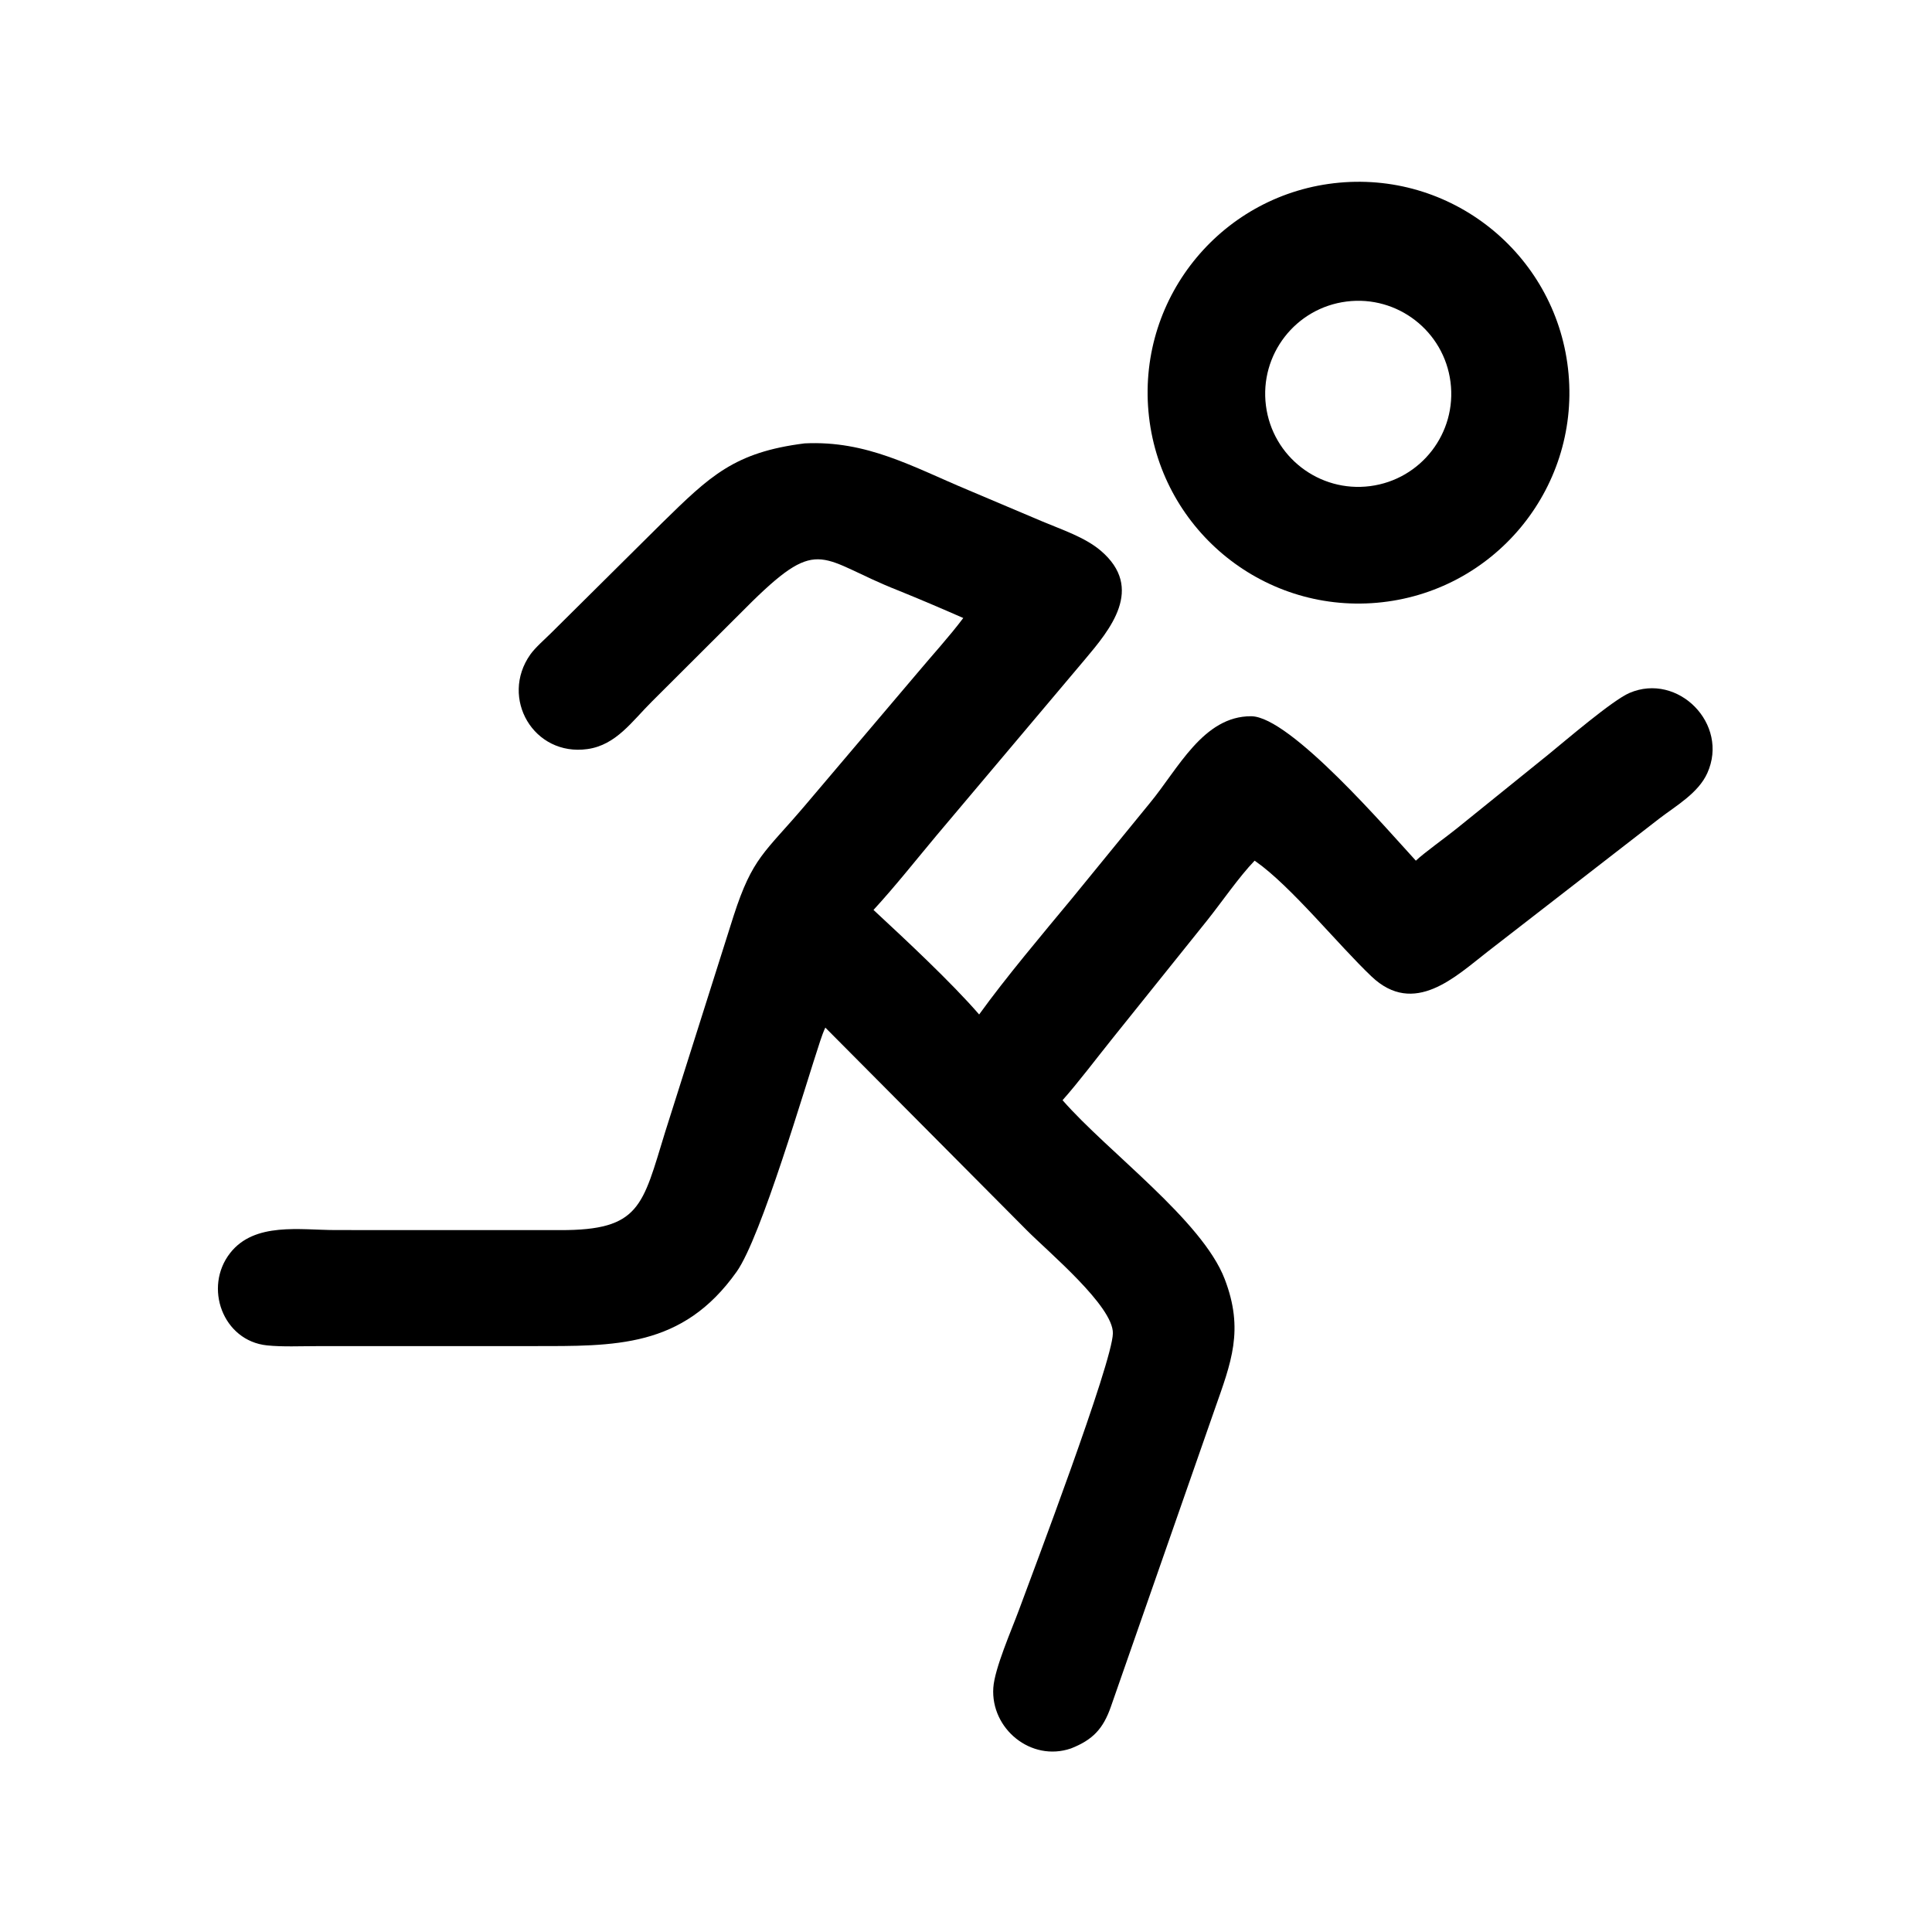
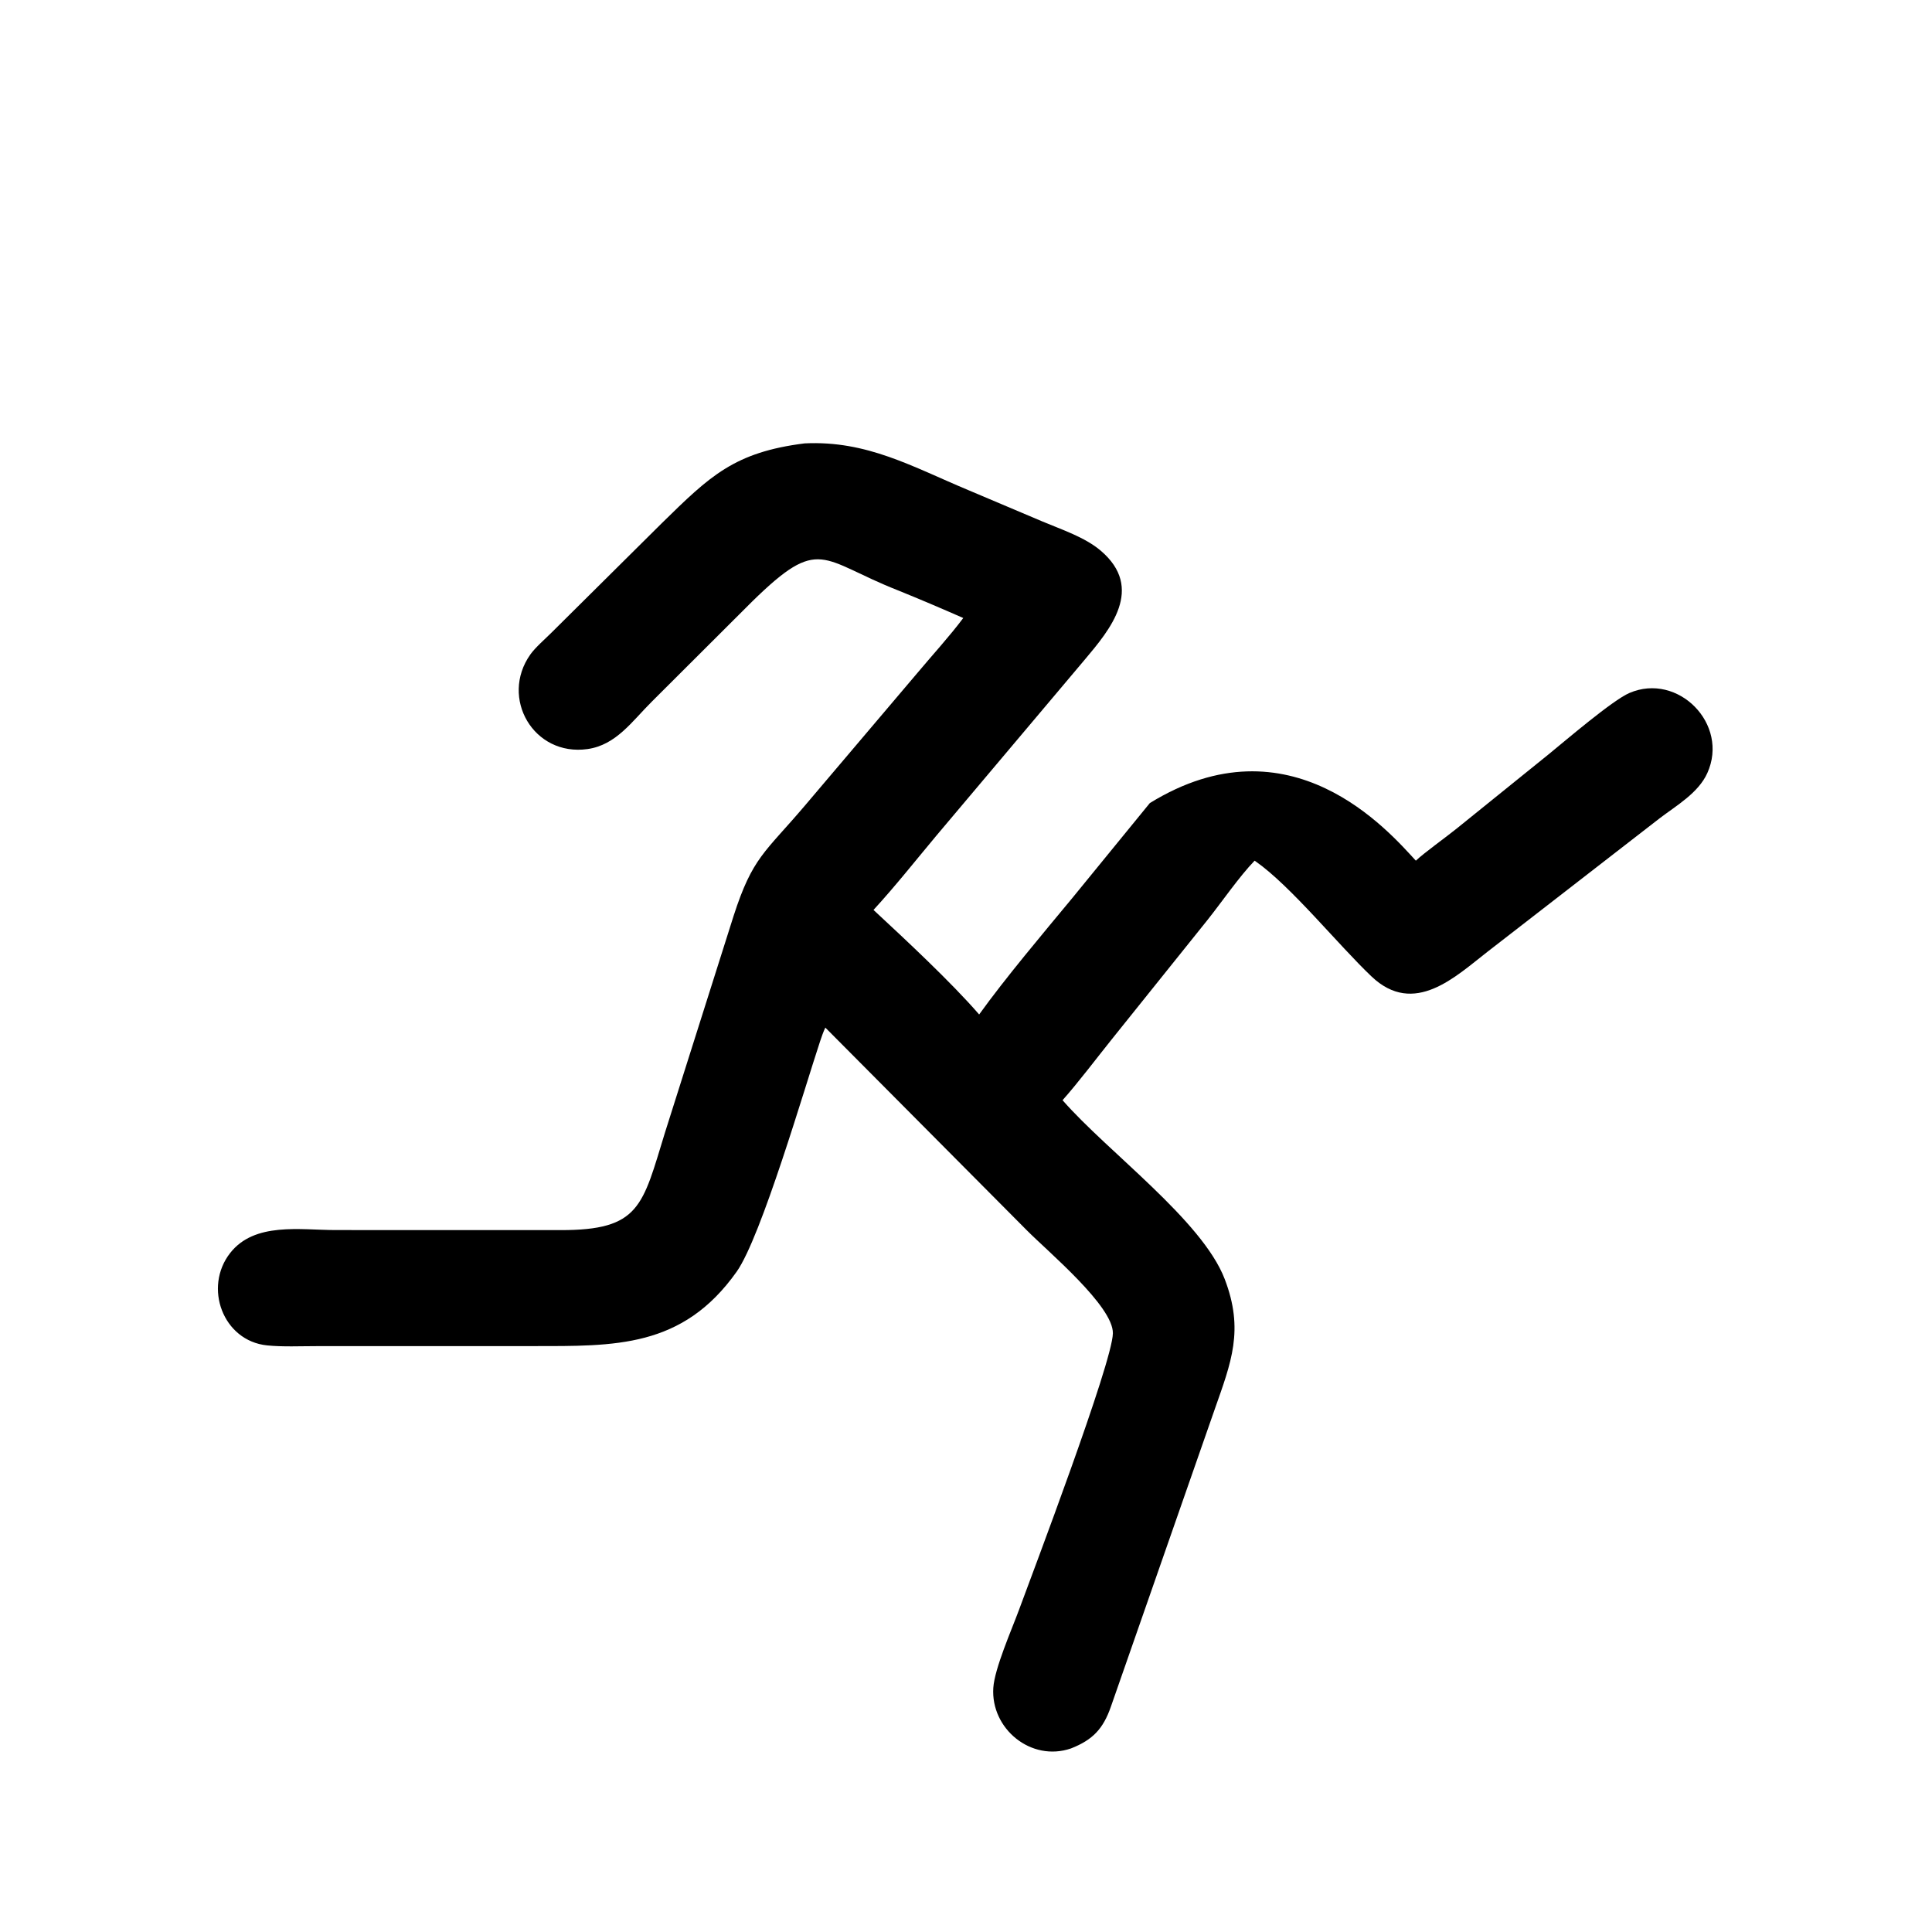
<svg xmlns="http://www.w3.org/2000/svg" width="1024" height="1024" viewBox="0 0 1024 1024">
-   <path transform="scale(2 2)" d="M364.881 159.739C334.177 162.42 307.098 139.739 304.353 109.041C301.608 78.343 324.233 51.217 354.926 48.409C385.708 45.592 412.93 68.298 415.683 99.086C418.436 129.874 395.674 157.049 364.881 159.739ZM356.873 79.906C343.341 81.604 333.757 93.965 335.485 107.493C337.212 121.022 349.593 130.579 363.118 128.823C376.602 127.073 386.124 114.736 384.402 101.249C382.68 87.761 370.364 78.213 356.873 79.906Z" />
-   <path transform="scale(2 2)" d="M255.276 163.779C249.631 161.3 243.776 158.795 237.997 156.461C217.405 148.358 217.367 141.763 199.4 159.339L172.748 185.93C167.525 191.111 163.305 197.439 155.692 198.51C141.399 200.521 132.404 184.954 140.552 173.436C141.821 171.642 144.426 169.362 146.026 167.78L175.476 138.561C188.175 126.119 194.594 119.849 213.232 117.501C229.78 116.694 241.832 123.711 256.595 129.878L276.252 138.197C281.373 140.363 287.529 142.368 291.729 145.955C303.371 155.9 294.208 166.825 287.441 174.851L248.187 221.41C242.689 227.989 237.278 234.833 231.488 241.141C239.847 248.902 252.105 260.312 259.484 268.847C266.525 259.066 276.355 247.428 284.11 238.063L304.714 212.827C312.174 203.829 318.879 189.734 331.587 189.812C341.946 189.876 368.009 220.271 375.217 228.087C377.427 225.988 383.326 221.777 386.089 219.532L410.398 199.902C414.857 196.278 427.316 185.577 431.817 183.643C444.673 178.12 458.332 191.871 452.454 204.882C450.072 210.153 444.265 213.477 439.841 216.844L394.244 252.191C385.772 258.758 374.783 269.522 363.47 258.777C354.643 250.393 342.121 234.837 332.775 228.286L332.487 228.087C328.386 232.334 323.734 239.124 319.915 243.907L294.732 275.299C290.761 280.24 285.724 286.923 281.587 291.564C293.534 305.246 318.586 323.403 324.555 338.953C329.748 352.482 326.289 361.028 321.881 373.567L294.412 452.245C292.363 458.152 289.602 461.074 283.826 463.352C273.264 466.984 262.52 458.15 263.238 447.274C263.578 442.139 268.13 431.832 270.029 426.673C273.604 416.965 294.796 361.129 294.926 353.347C295.047 346.153 277.873 331.839 272.132 326.056L218.719 272.325C218.206 273.404 217.748 274.709 217.366 275.856C213.354 287.907 201.742 327.818 195.214 337.026C180.846 357.295 162.909 356.717 141.122 356.731L83.973 356.739C79.68 356.737 74.911 356.967 70.784 356.544C59.051 355.341 53.875 341.138 61.002 332.052C67.479 323.794 79.561 325.976 88.939 325.979L148.445 325.993C169.656 326.05 170.231 319.623 176.252 300.06L194.418 242.704C199.435 227.189 202.608 226.066 213.175 213.648L242.99 178.492C246.926 173.78 251.613 168.676 255.276 163.779Z" />
+   <path transform="scale(2 2)" d="M255.276 163.779C249.631 161.3 243.776 158.795 237.997 156.461C217.405 148.358 217.367 141.763 199.4 159.339L172.748 185.93C167.525 191.111 163.305 197.439 155.692 198.51C141.399 200.521 132.404 184.954 140.552 173.436C141.821 171.642 144.426 169.362 146.026 167.78L175.476 138.561C188.175 126.119 194.594 119.849 213.232 117.501C229.78 116.694 241.832 123.711 256.595 129.878L276.252 138.197C281.373 140.363 287.529 142.368 291.729 145.955C303.371 155.9 294.208 166.825 287.441 174.851L248.187 221.41C242.689 227.989 237.278 234.833 231.488 241.141C239.847 248.902 252.105 260.312 259.484 268.847C266.525 259.066 276.355 247.428 284.11 238.063L304.714 212.827C341.946 189.876 368.009 220.271 375.217 228.087C377.427 225.988 383.326 221.777 386.089 219.532L410.398 199.902C414.857 196.278 427.316 185.577 431.817 183.643C444.673 178.12 458.332 191.871 452.454 204.882C450.072 210.153 444.265 213.477 439.841 216.844L394.244 252.191C385.772 258.758 374.783 269.522 363.47 258.777C354.643 250.393 342.121 234.837 332.775 228.286L332.487 228.087C328.386 232.334 323.734 239.124 319.915 243.907L294.732 275.299C290.761 280.24 285.724 286.923 281.587 291.564C293.534 305.246 318.586 323.403 324.555 338.953C329.748 352.482 326.289 361.028 321.881 373.567L294.412 452.245C292.363 458.152 289.602 461.074 283.826 463.352C273.264 466.984 262.52 458.15 263.238 447.274C263.578 442.139 268.13 431.832 270.029 426.673C273.604 416.965 294.796 361.129 294.926 353.347C295.047 346.153 277.873 331.839 272.132 326.056L218.719 272.325C218.206 273.404 217.748 274.709 217.366 275.856C213.354 287.907 201.742 327.818 195.214 337.026C180.846 357.295 162.909 356.717 141.122 356.731L83.973 356.739C79.68 356.737 74.911 356.967 70.784 356.544C59.051 355.341 53.875 341.138 61.002 332.052C67.479 323.794 79.561 325.976 88.939 325.979L148.445 325.993C169.656 326.05 170.231 319.623 176.252 300.06L194.418 242.704C199.435 227.189 202.608 226.066 213.175 213.648L242.99 178.492C246.926 173.78 251.613 168.676 255.276 163.779Z" />
</svg>